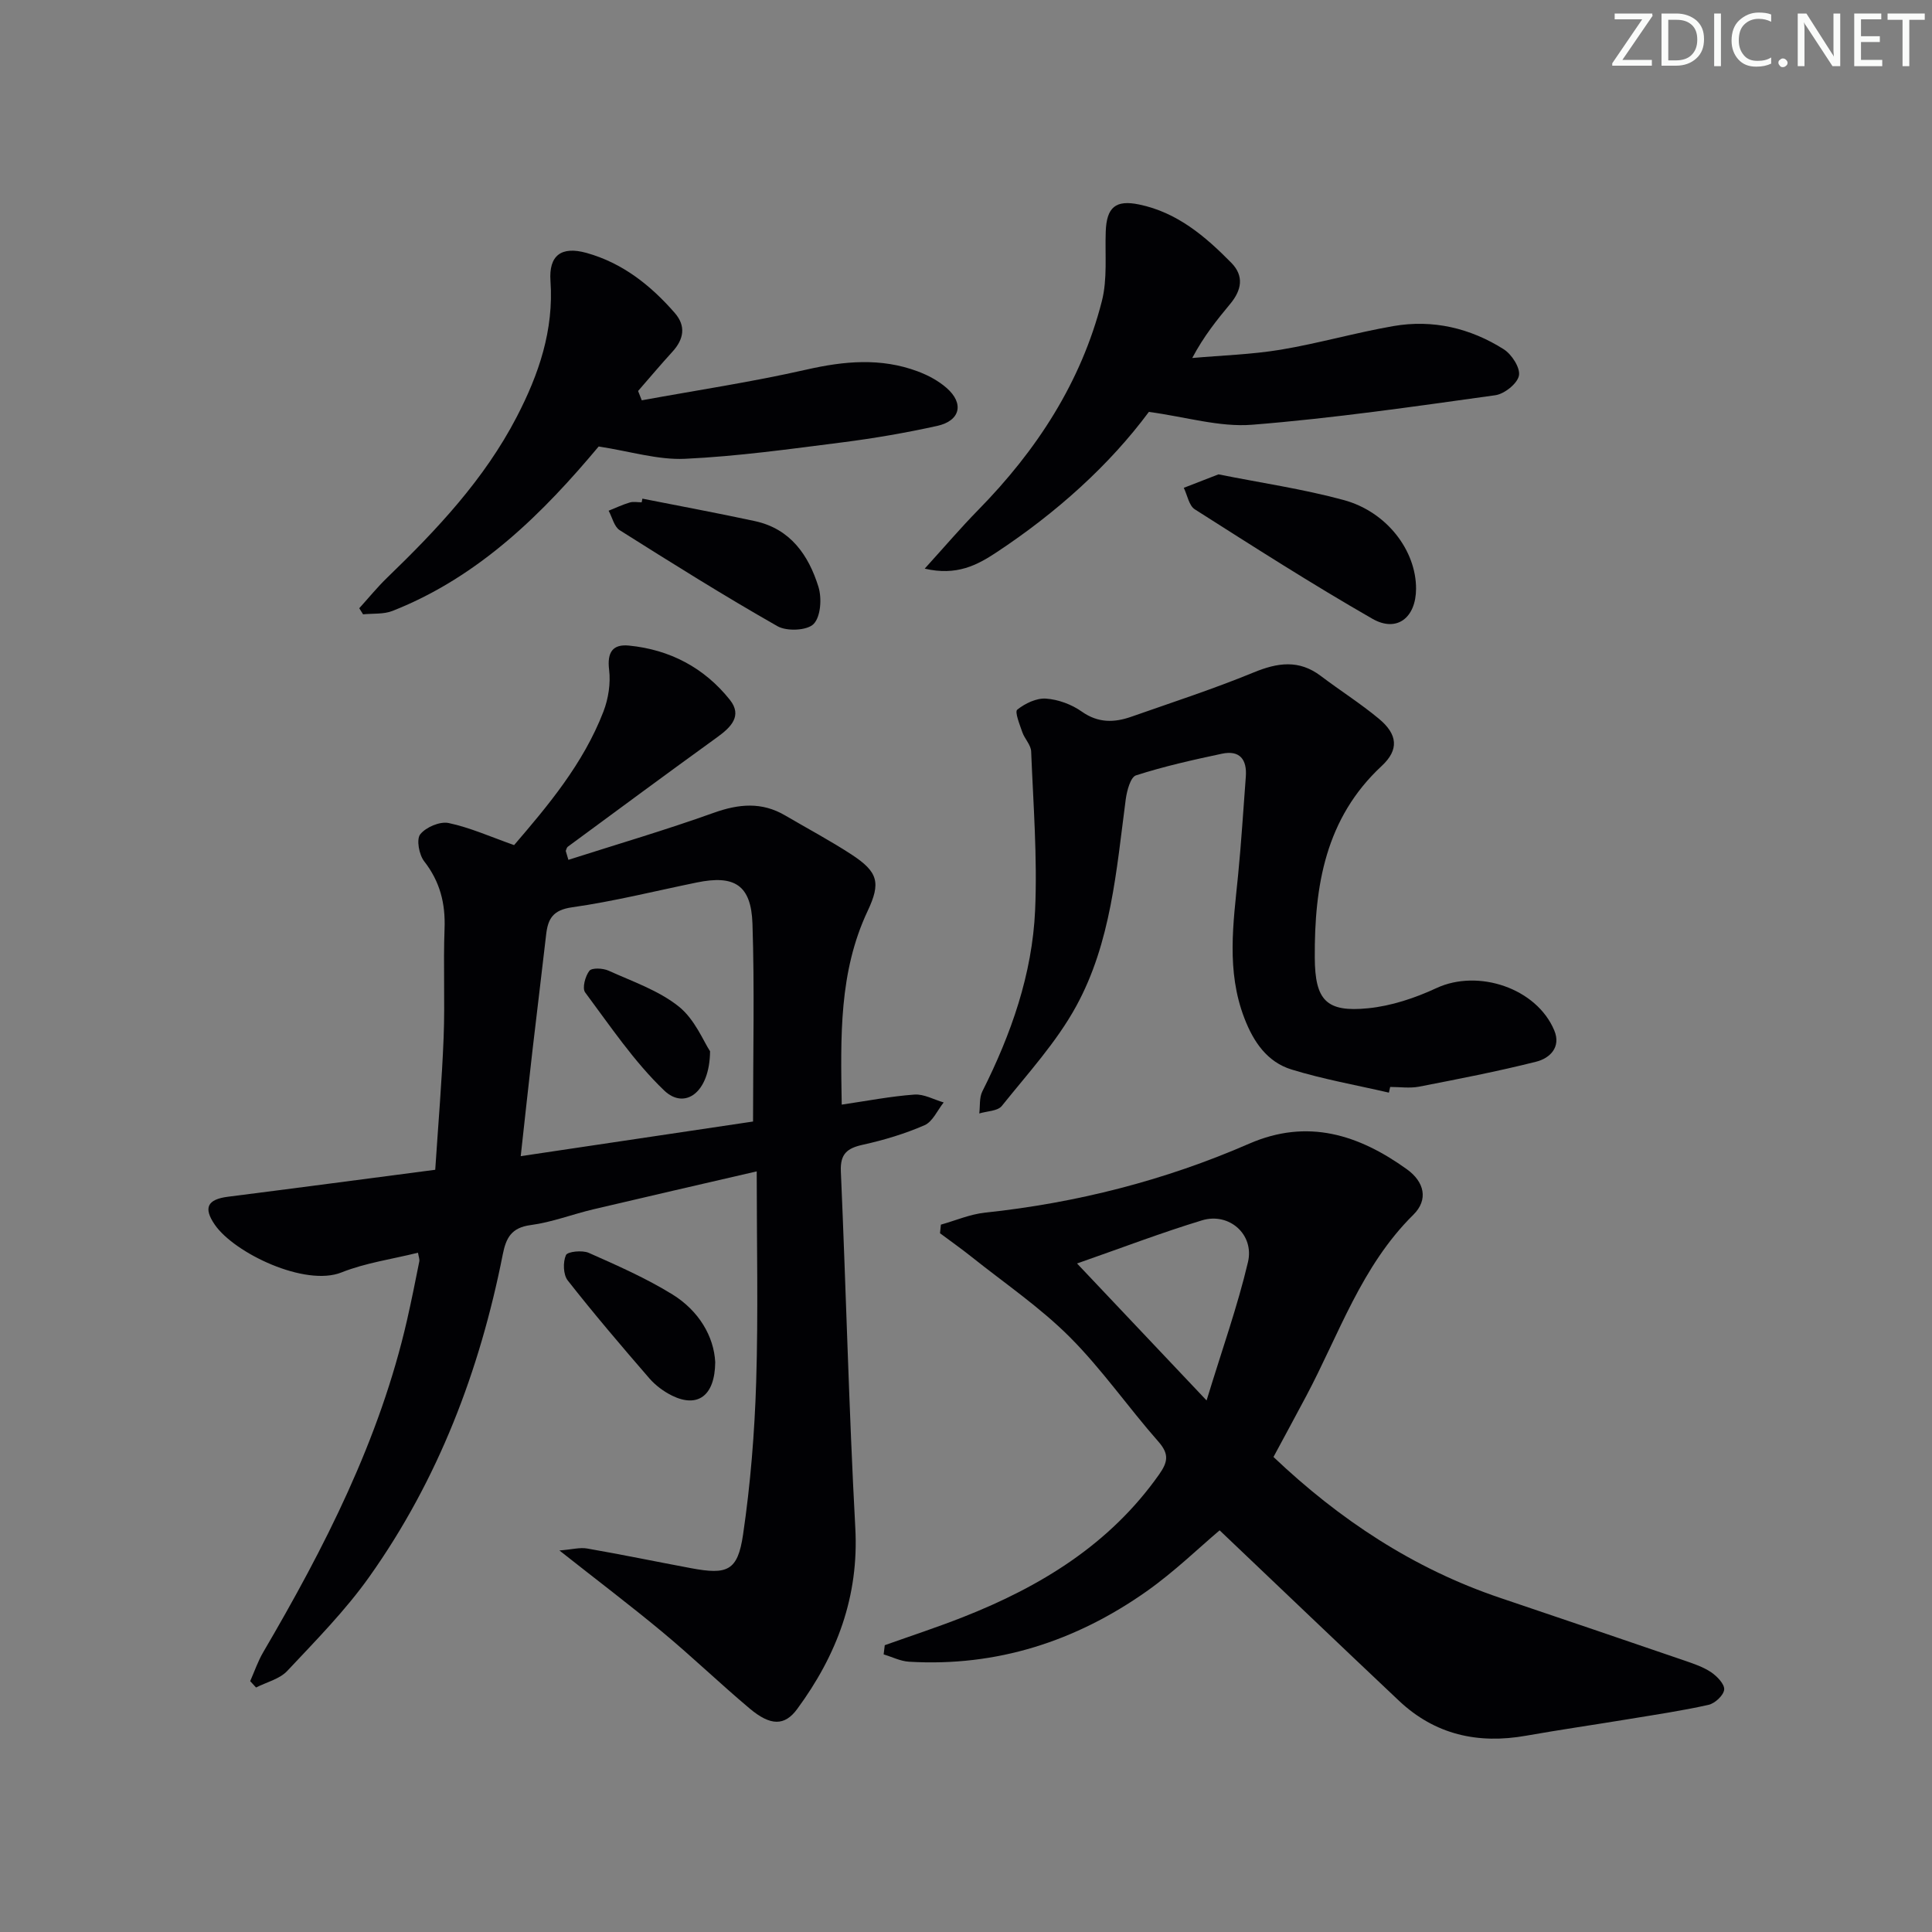
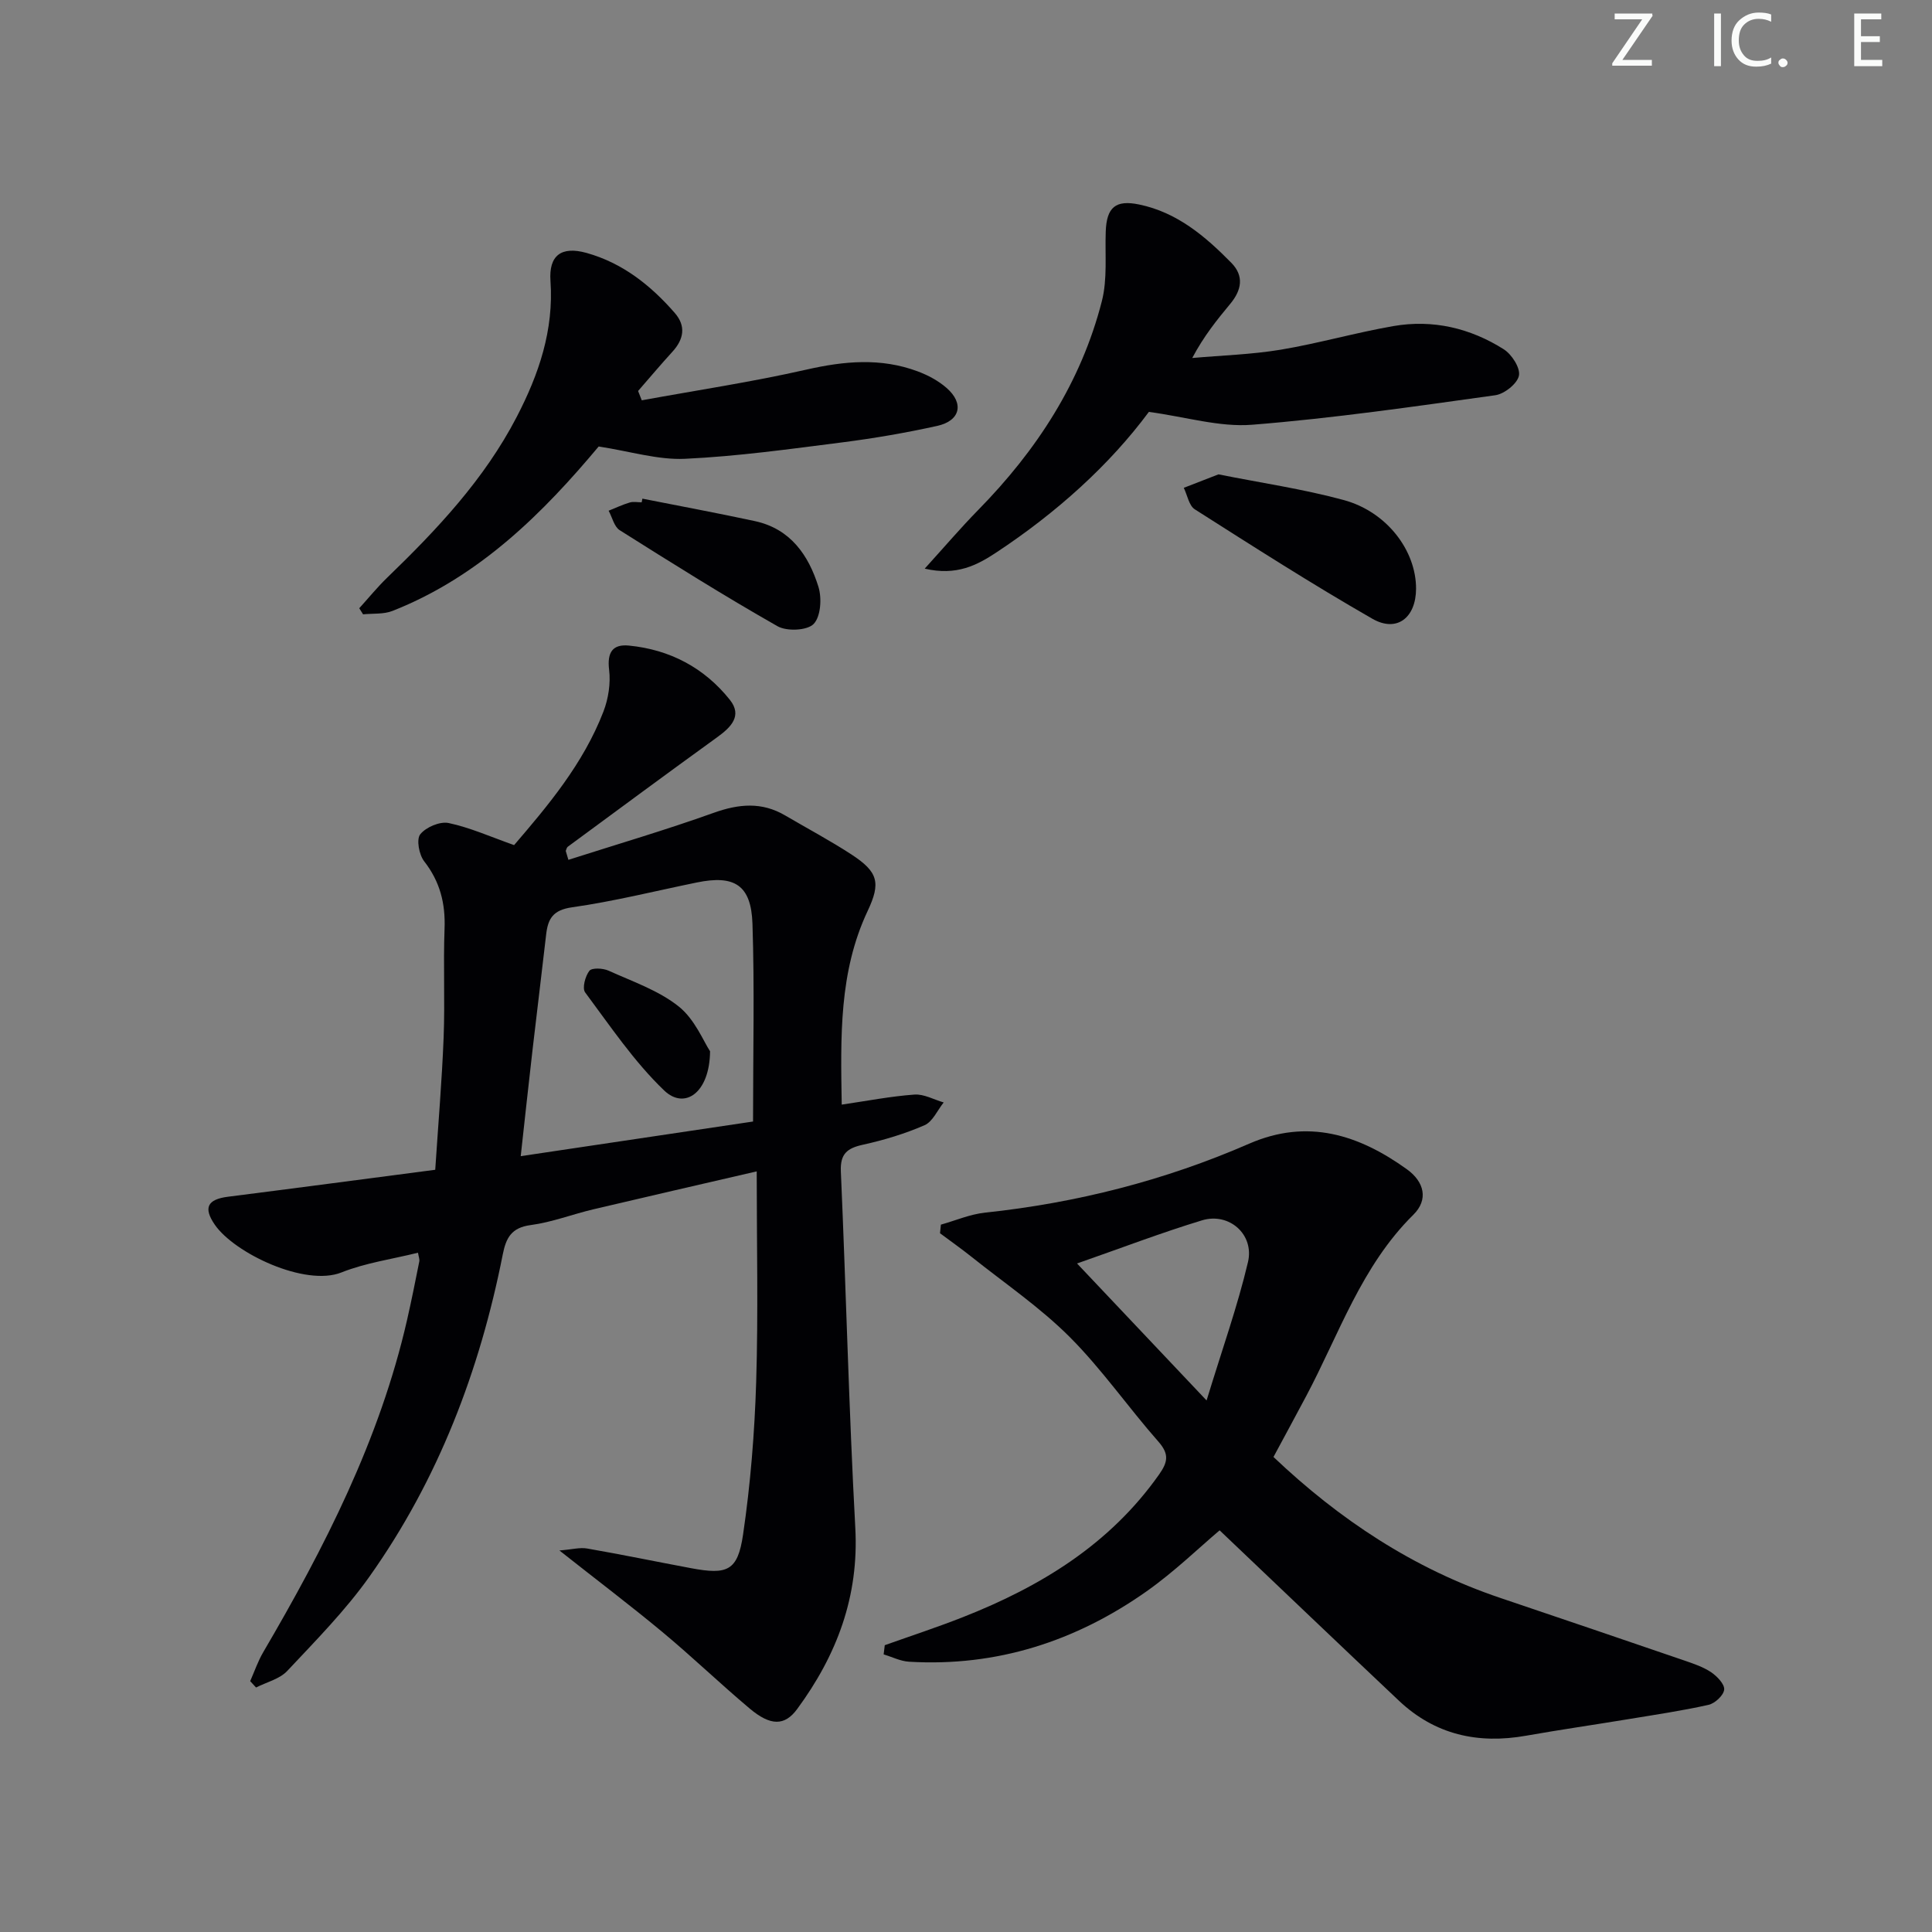
<svg xmlns="http://www.w3.org/2000/svg" enable-background="new 0 0 400 400" viewBox="0 0 400 400">
  <rect x="0" y="0" width="400" height="400" fill="#808080" stroke="none" />
  <path d="m342.2 3.2-6.3 9.2h6.1v1.2h-8.2v-.5l6.2-9.1h-5.7v-1.2h7.8v.4z" fill="#fafbfa" />
-   <path d="m344 13.7v-10.9h3.1c1.6 0 3 .5 4.1 1.4 1.1 1 1.6 2.2 1.6 3.9s-.5 3-1.6 4-2.5 1.5-4.2 1.5h-3zm1.4-9.6v8.4h1.6c1.4 0 2.5-.4 3.2-1.1.8-.8 1.2-1.8 1.2-3.2s-.4-2.4-1.2-3.1-1.8-1-3.1-1z" fill="#fafbfa" />
  <path d="m356.3 2.8v10.9h-1.4v-10.9z" fill="#fafbfa" />
  <path d="m366.6 13.2c-.8.4-1.8.6-3 .6-1.6 0-2.8-.5-3.7-1.5s-1.4-2.3-1.4-3.9c0-1.7.5-3.2 1.6-4.2s2.4-1.6 4-1.6c1 0 1.9.1 2.6.4v1.5c-.8-.4-1.6-.6-2.6-.6-1.2 0-2.2.4-3 1.2s-1.1 1.9-1.1 3.3c0 1.3.4 2.3 1.1 3.1s1.6 1.1 2.8 1.1c1.1 0 2-.2 2.8-.7v1.3z" fill="#fafbfa" />
  <path d="m368.2 13c0-.3.1-.5.3-.6.2-.2.4-.3.6-.3.3 0 .5.1.7.3s.3.4.3.6-.1.5-.3.6c-.2.2-.4.3-.7.3s-.5-.1-.6-.3c-.2-.2-.3-.4-.3-.6z" fill="#fafbfa" />
-   <path d="m381.1 13.7h-1.7l-5.5-8.4c-.2-.2-.3-.5-.4-.7 0 .2.1.8.1 1.5v7.6h-1.4v-10.9h1.8l5.3 8.3c.3.4.4.6.4.8 0-.3-.1-.8-.1-1.6v-7.5h1.4v10.9z" fill="#fafbfa" />
  <path d="m389.7 13.7h-5.8v-10.9h5.6v1.2h-4.2v3.5h3.9v1.2h-3.9v3.7h4.4z" fill="#fafbfa" />
-   <path d="m398.4 4.1h-3.1v9.6h-1.4v-9.6h-3.1v-1.3h7.7v1.3z" fill="#fafbfa" />
  <g fill="#010104">
    <path d="m117.68 178.02c10.04-3.21 20.16-6.18 30.07-9.73 5.2-1.86 9.96-2.31 14.81.54 4.58 2.69 9.3 5.19 13.74 8.09 5.52 3.61 6.09 5.85 3.34 11.68-5.96 12.64-5.6 26.04-5.37 40.1 5.32-.78 10.17-1.73 15.06-2.08 1.97-.14 4.03 1.05 6.05 1.63-1.3 1.62-2.28 3.98-3.96 4.71-4.07 1.78-8.41 3.08-12.75 4.04-3.28.72-4.74 1.88-4.58 5.54 1.08 24.59 1.66 49.2 2.99 73.77.78 14.25-3.84 26.4-12.05 37.55-2.57 3.49-5.49 3.51-9.81-.12-6.11-5.14-11.87-10.68-18.01-15.79-6.64-5.52-13.53-10.73-21.39-16.94 2.62-.21 4.24-.67 5.73-.41 7.19 1.25 14.33 2.73 21.5 4.07 7.55 1.42 9.68.58 10.79-6.93 1.54-10.46 2.39-21.07 2.72-31.65.44-14.29.11-28.61.11-43.57-11.35 2.63-22.58 5.2-33.8 7.85-4.36 1.03-8.61 2.69-13.01 3.27-3.98.53-5.09 2.64-5.77 6.09-4.76 24.05-13.36 46.62-27.6 66.69-4.97 7.01-11.11 13.23-17.02 19.53-1.58 1.68-4.27 2.32-6.46 3.43-.4-.44-.81-.88-1.21-1.32.88-1.99 1.59-4.09 2.68-5.96 12.72-21.72 24.13-44.01 29.79-68.78.92-4.03 1.73-8.09 2.54-12.15.09-.45-.13-.96-.27-1.81-5.37 1.34-10.84 2.09-15.83 4.08-7.52 3.01-22.18-3.98-26.24-9.88-2.42-3.52-1.52-5.25 2.74-5.79 14.13-1.79 28.24-3.67 42.9-5.58.63-9.58 1.39-18.49 1.74-27.42.29-7.49-.09-15 .19-22.49.2-5.24-.94-9.75-4.22-13.96-1.06-1.36-1.65-4.54-.81-5.59 1.18-1.48 4.08-2.71 5.88-2.33 4.44.94 8.68 2.85 13.55 4.57 6.9-8.05 14.32-16.8 18.5-27.66 1.02-2.66 1.51-5.83 1.17-8.64-.44-3.62.74-5.34 4.1-5.01 8.47.83 15.61 4.59 20.9 11.23 2.65 3.33.2 5.7-2.63 7.75-10.36 7.49-20.64 15.09-30.93 22.67-.23.17-.29.57-.42.86.19.63.37 1.24.55 1.85zm38.23 54.18c0-14.36.32-27.67-.12-40.95-.27-8.02-3.72-10.15-11.53-8.54-8.6 1.76-17.16 3.91-25.84 5.14-3.95.56-4.98 2.38-5.35 5.66-.9 7.92-1.89 15.82-2.8 23.73-.83 7.18-1.6 14.36-2.46 22.13 16.73-2.5 32.79-4.89 48.1-7.17z" />
    <path d="m183.18 340.62c5.41-1.93 10.87-3.71 16.21-5.82 16.05-6.32 30.37-15.04 40.57-29.5 1.83-2.59 2.15-4.24-.12-6.82-6.27-7.12-11.72-15.02-18.4-21.7-6.15-6.14-13.47-11.12-20.3-16.57-2.12-1.69-4.35-3.26-6.52-4.88.06-.59.12-1.19.18-1.78 3.03-.85 6.02-2.15 9.1-2.48 18.97-2.02 37.24-6.66 54.72-14.28 12.09-5.27 22.68-1.88 32.67 5.3 3.61 2.6 4.49 6.29 1.33 9.41-10.76 10.62-15.38 24.75-22.22 37.61-2.18 4.1-4.4 8.19-6.74 12.54 13.66 12.97 29.02 23.14 46.98 29.19 12.74 4.3 25.48 8.63 38.2 12.99 1.88.65 3.84 1.31 5.46 2.41 1.22.83 2.8 2.48 2.67 3.59-.13 1.19-1.92 2.85-3.24 3.14-5.49 1.23-11.08 2.05-16.64 2.97-7.04 1.16-14.11 2.18-21.13 3.42-9.96 1.77-18.86-.2-26.32-7.24-12.35-11.65-24.62-23.39-37.13-35.28-4.24 3.58-9.35 8.55-15.11 12.62-14.7 10.36-31.07 15.66-49.21 14.58-1.77-.11-3.49-.99-5.24-1.52.07-.61.15-1.25.23-1.9zm39.81-79.03c9.14 9.66 17.41 18.41 26.82 28.36 3.24-10.63 6.42-19.52 8.57-28.65 1.35-5.73-3.91-10.33-9.49-8.65-8.37 2.54-16.57 5.68-25.9 8.94z" />
-     <path d="m287.56 226.22c-6.73-1.56-13.57-2.76-20.16-4.79-5.02-1.55-7.86-5.66-9.77-10.64-3.76-9.78-2.29-19.63-1.3-29.56.67-6.78 1.08-13.59 1.6-20.39.28-3.59-1.24-5.58-4.95-4.79-5.98 1.27-11.97 2.61-17.78 4.48-1.15.37-1.89 3.2-2.13 4.98-1.93 14.65-3.04 29.63-10.26 42.82-4.08 7.46-10.02 13.93-15.39 20.64-.86 1.08-3.08 1.07-4.67 1.56.19-1.53-.02-3.26.63-4.56 5.96-11.85 10.34-24.26 10.93-37.52.48-10.93-.38-21.92-.82-32.87-.05-1.35-1.35-2.61-1.83-3.99-.54-1.57-1.61-4.22-1.05-4.66 1.62-1.29 3.97-2.43 5.95-2.29 2.54.18 5.31 1.2 7.4 2.68 3.41 2.41 6.75 2.31 10.3 1.06 8.45-2.97 16.98-5.74 25.25-9.14 4.99-2.06 9.42-2.72 13.95.71 3.97 3.01 8.22 5.69 12.04 8.87 3.87 3.22 4.19 6.39.58 9.75-11.68 10.85-13.95 24.85-13.87 39.7.05 8.83 2.37 11.35 11.04 10.48 4.82-.48 9.73-2.12 14.16-4.18 8.61-4 20.72-.01 24.39 8.78 1.44 3.45-.91 5.75-3.74 6.46-8.01 2.02-16.13 3.59-24.25 5.17-1.93.37-3.99.06-5.99.06-.09.4-.18.79-.26 1.18z" />
    <path d="m237.86 85.28c-8.15 11-19.11 20.86-31.55 29.08-4.01 2.65-8.25 4.91-14.86 3.37 4.09-4.5 7.46-8.46 11.09-12.16 12.09-12.32 21.29-26.41 25.59-43.23 1.17-4.57.63-9.57.8-14.38.18-5.06 2.05-6.63 6.92-5.62 7.87 1.63 13.68 6.58 19.08 12.07 2.7 2.74 2.11 5.67-.18 8.45-2.75 3.32-5.47 6.66-7.91 11.26 6.11-.54 12.28-.72 18.32-1.72 7.83-1.31 15.51-3.53 23.34-4.89 8.14-1.41 15.89.41 22.83 4.8 1.66 1.05 3.47 3.87 3.15 5.46-.33 1.66-3.02 3.8-4.9 4.06-16.75 2.33-33.51 4.77-50.36 6.11-6.73.53-13.66-1.62-21.36-2.66z" />
    <path d="m132.87 82.88c11.38-2.08 22.84-3.8 34.11-6.36 7.83-1.78 15.41-2.47 23 .36 2.14.8 4.29 1.94 5.99 3.43 3.69 3.21 2.86 6.81-1.94 7.87-6.47 1.43-13.02 2.56-19.59 3.4-10.85 1.38-21.71 2.9-32.62 3.41-5.58.26-11.27-1.53-17.87-2.55-11.27 13.46-24.5 26.88-42.68 34.04-1.84.73-4.06.5-6.1.71-.26-.42-.53-.84-.79-1.26 1.92-2.12 3.74-4.36 5.79-6.34 10.33-9.98 20.11-20.36 26.81-33.27 4.59-8.85 7.7-17.96 6.99-28.16-.37-5.3 2.26-7.24 7.45-5.8 7.46 2.08 13.3 6.71 18.29 12.44 2.35 2.7 1.87 5.43-.48 8.01-2.43 2.66-4.75 5.42-7.12 8.14.24.64.5 1.28.76 1.93z" />
    <path d="m252.27 98.21c8.83 1.77 17.52 3.03 25.94 5.32 8.94 2.43 14.99 10.48 14.97 18.36-.02 5.98-3.96 9.13-9.04 6.22-12.49-7.16-24.62-14.93-36.77-22.66-1.21-.77-1.54-2.93-2.28-4.45 2.33-.91 4.67-1.82 7.18-2.79z" />
    <path d="m133 103.24c7.77 1.54 15.55 2.98 23.29 4.65 7.34 1.58 11.12 7.04 13.16 13.61.73 2.35.48 6.17-1 7.69-1.34 1.37-5.55 1.56-7.48.46-11.08-6.3-21.89-13.08-32.67-19.88-1.15-.73-1.54-2.66-2.29-4.03 1.45-.58 2.87-1.26 4.36-1.7.76-.23 1.65-.04 2.48-.04.05-.25.1-.51.15-.76z" />
-     <path d="m148.08 282.03c-.07 7.09-3.73 9.48-8.94 6.92-1.74-.86-3.43-2.12-4.7-3.58-5.76-6.65-11.47-13.35-16.9-20.27-.94-1.2-1.01-3.79-.37-5.24.33-.75 3.4-1.06 4.73-.47 5.9 2.62 11.87 5.24 17.34 8.62 5.45 3.38 8.57 8.67 8.84 14.02z" />
    <path d="m147.01 217.65c-.07 8.61-5.26 12.17-9.48 8.14-6.24-5.97-11.17-13.33-16.38-20.32-.65-.87.01-3.36.87-4.47.52-.67 2.81-.56 3.96-.04 4.97 2.25 10.37 4.09 14.54 7.42 3.34 2.65 5.14 7.24 6.49 9.27z" />
  </g>
</svg>